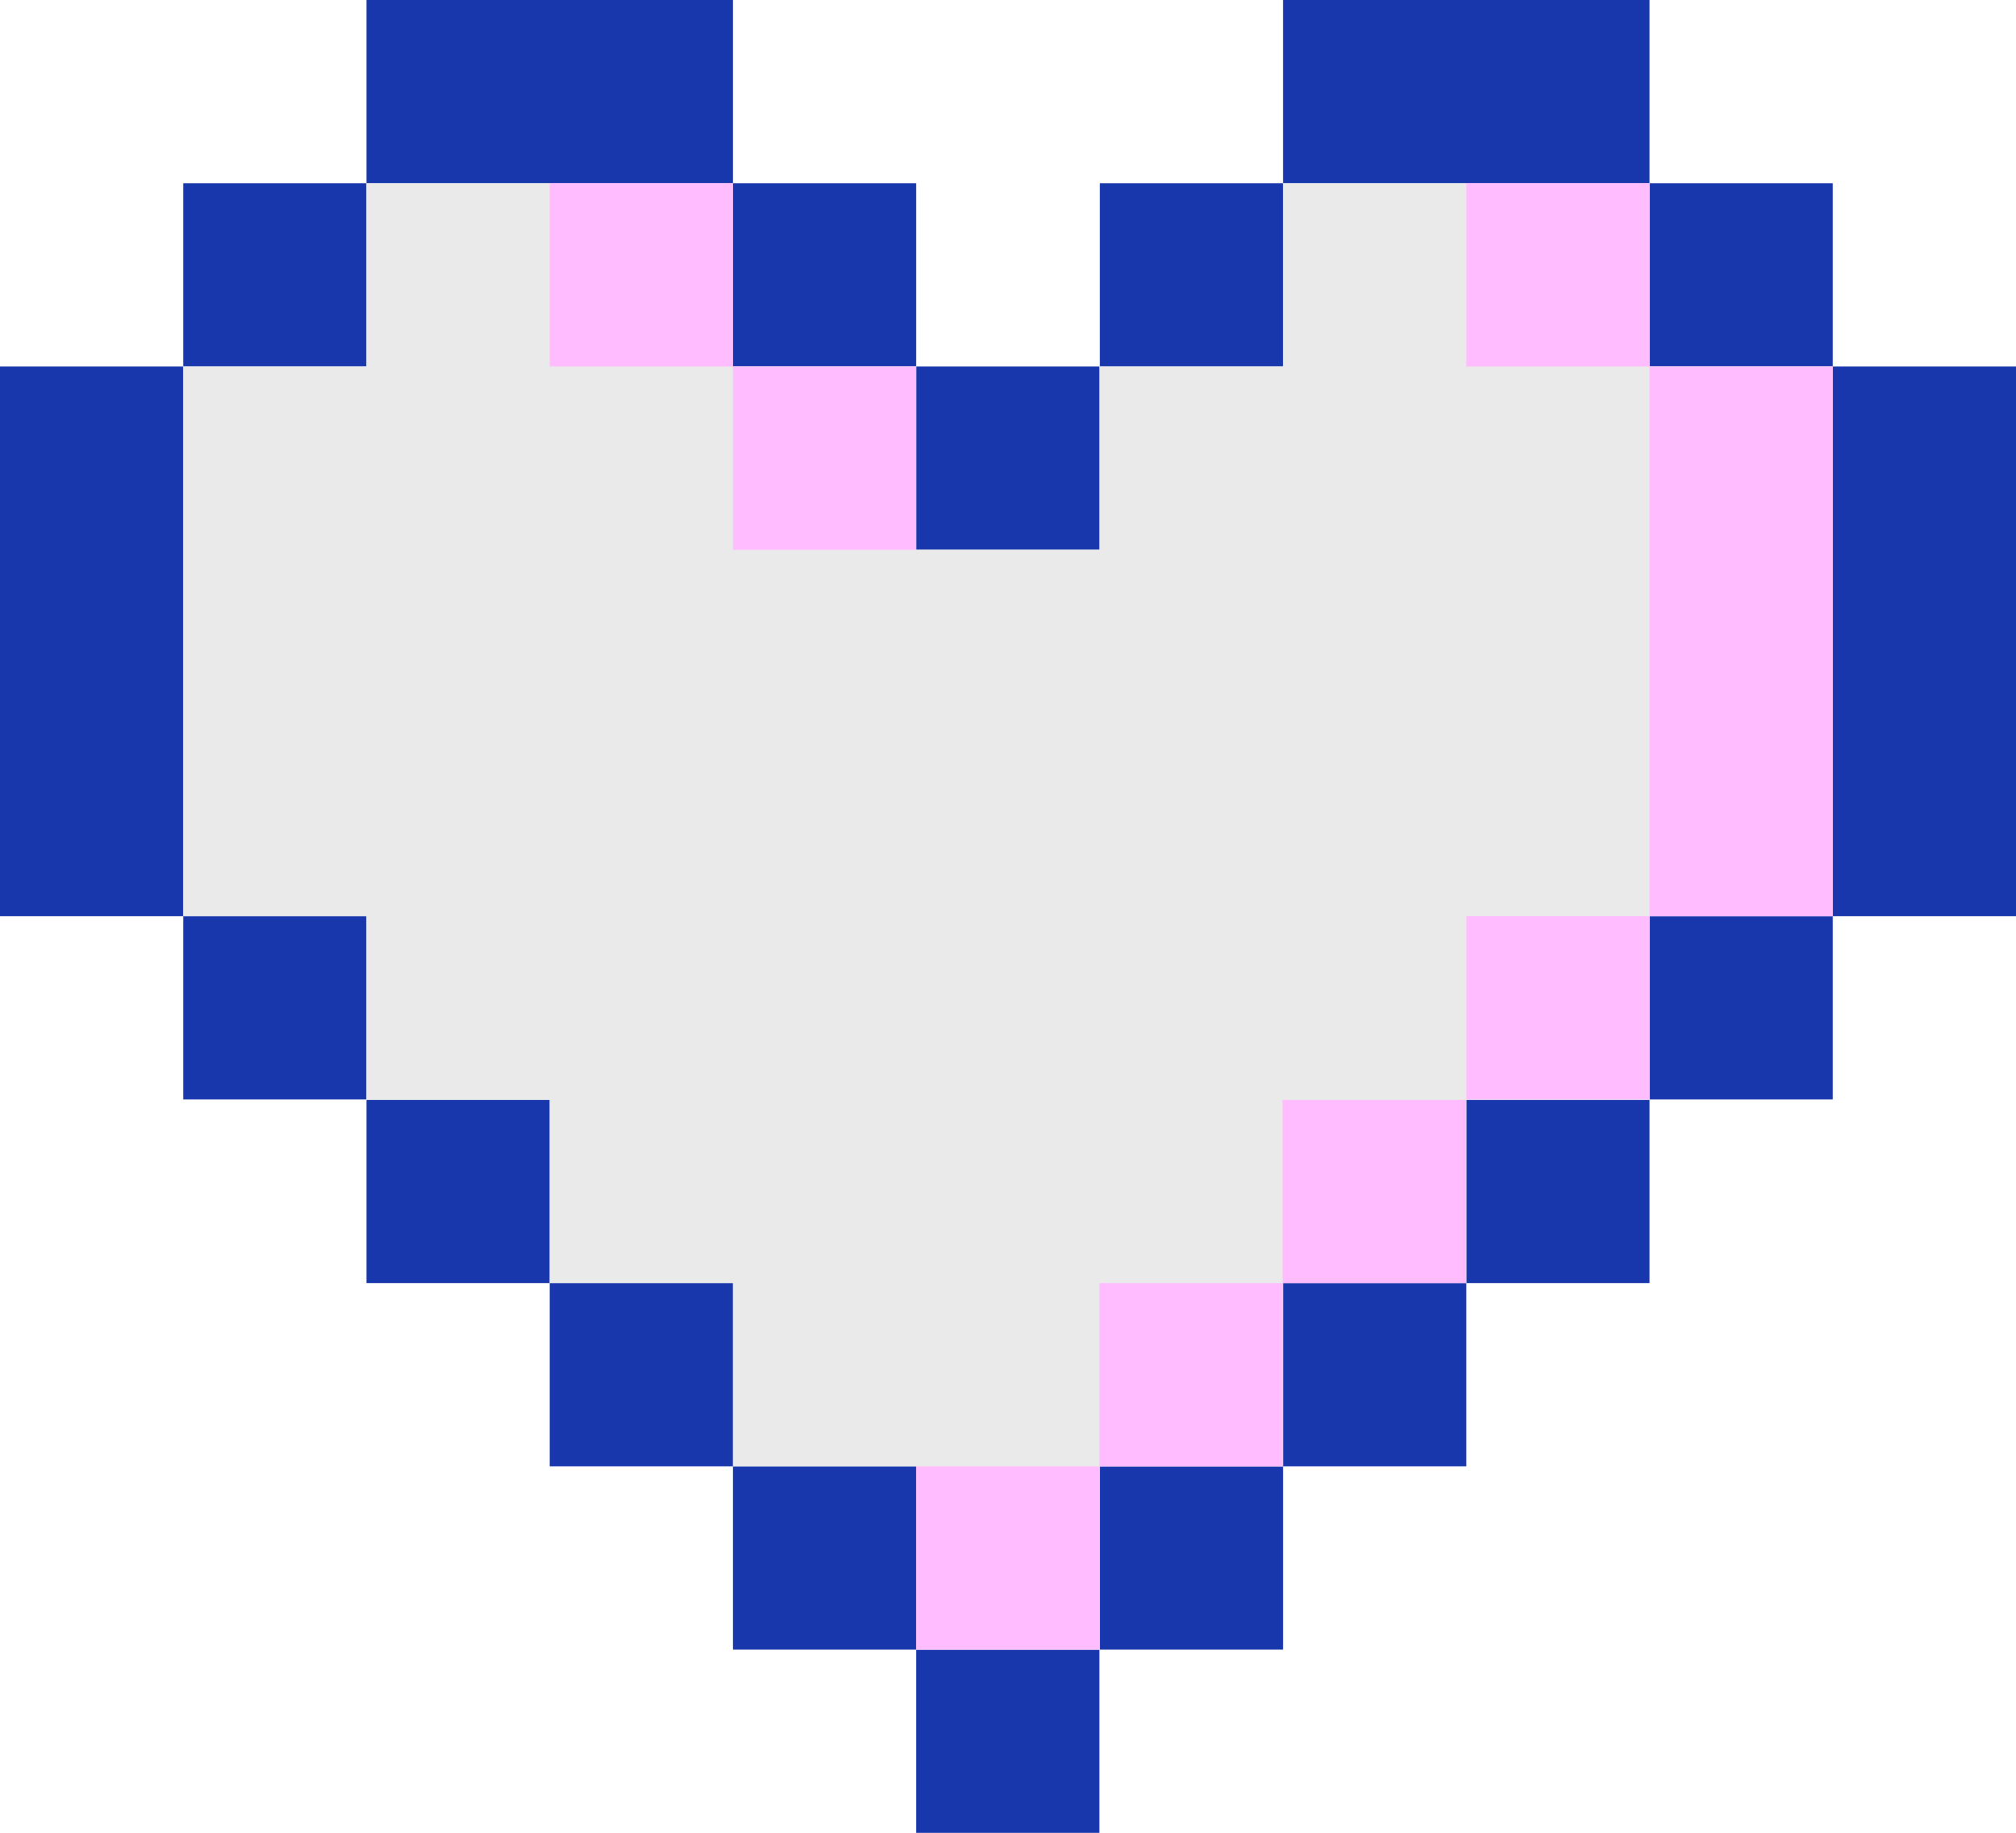
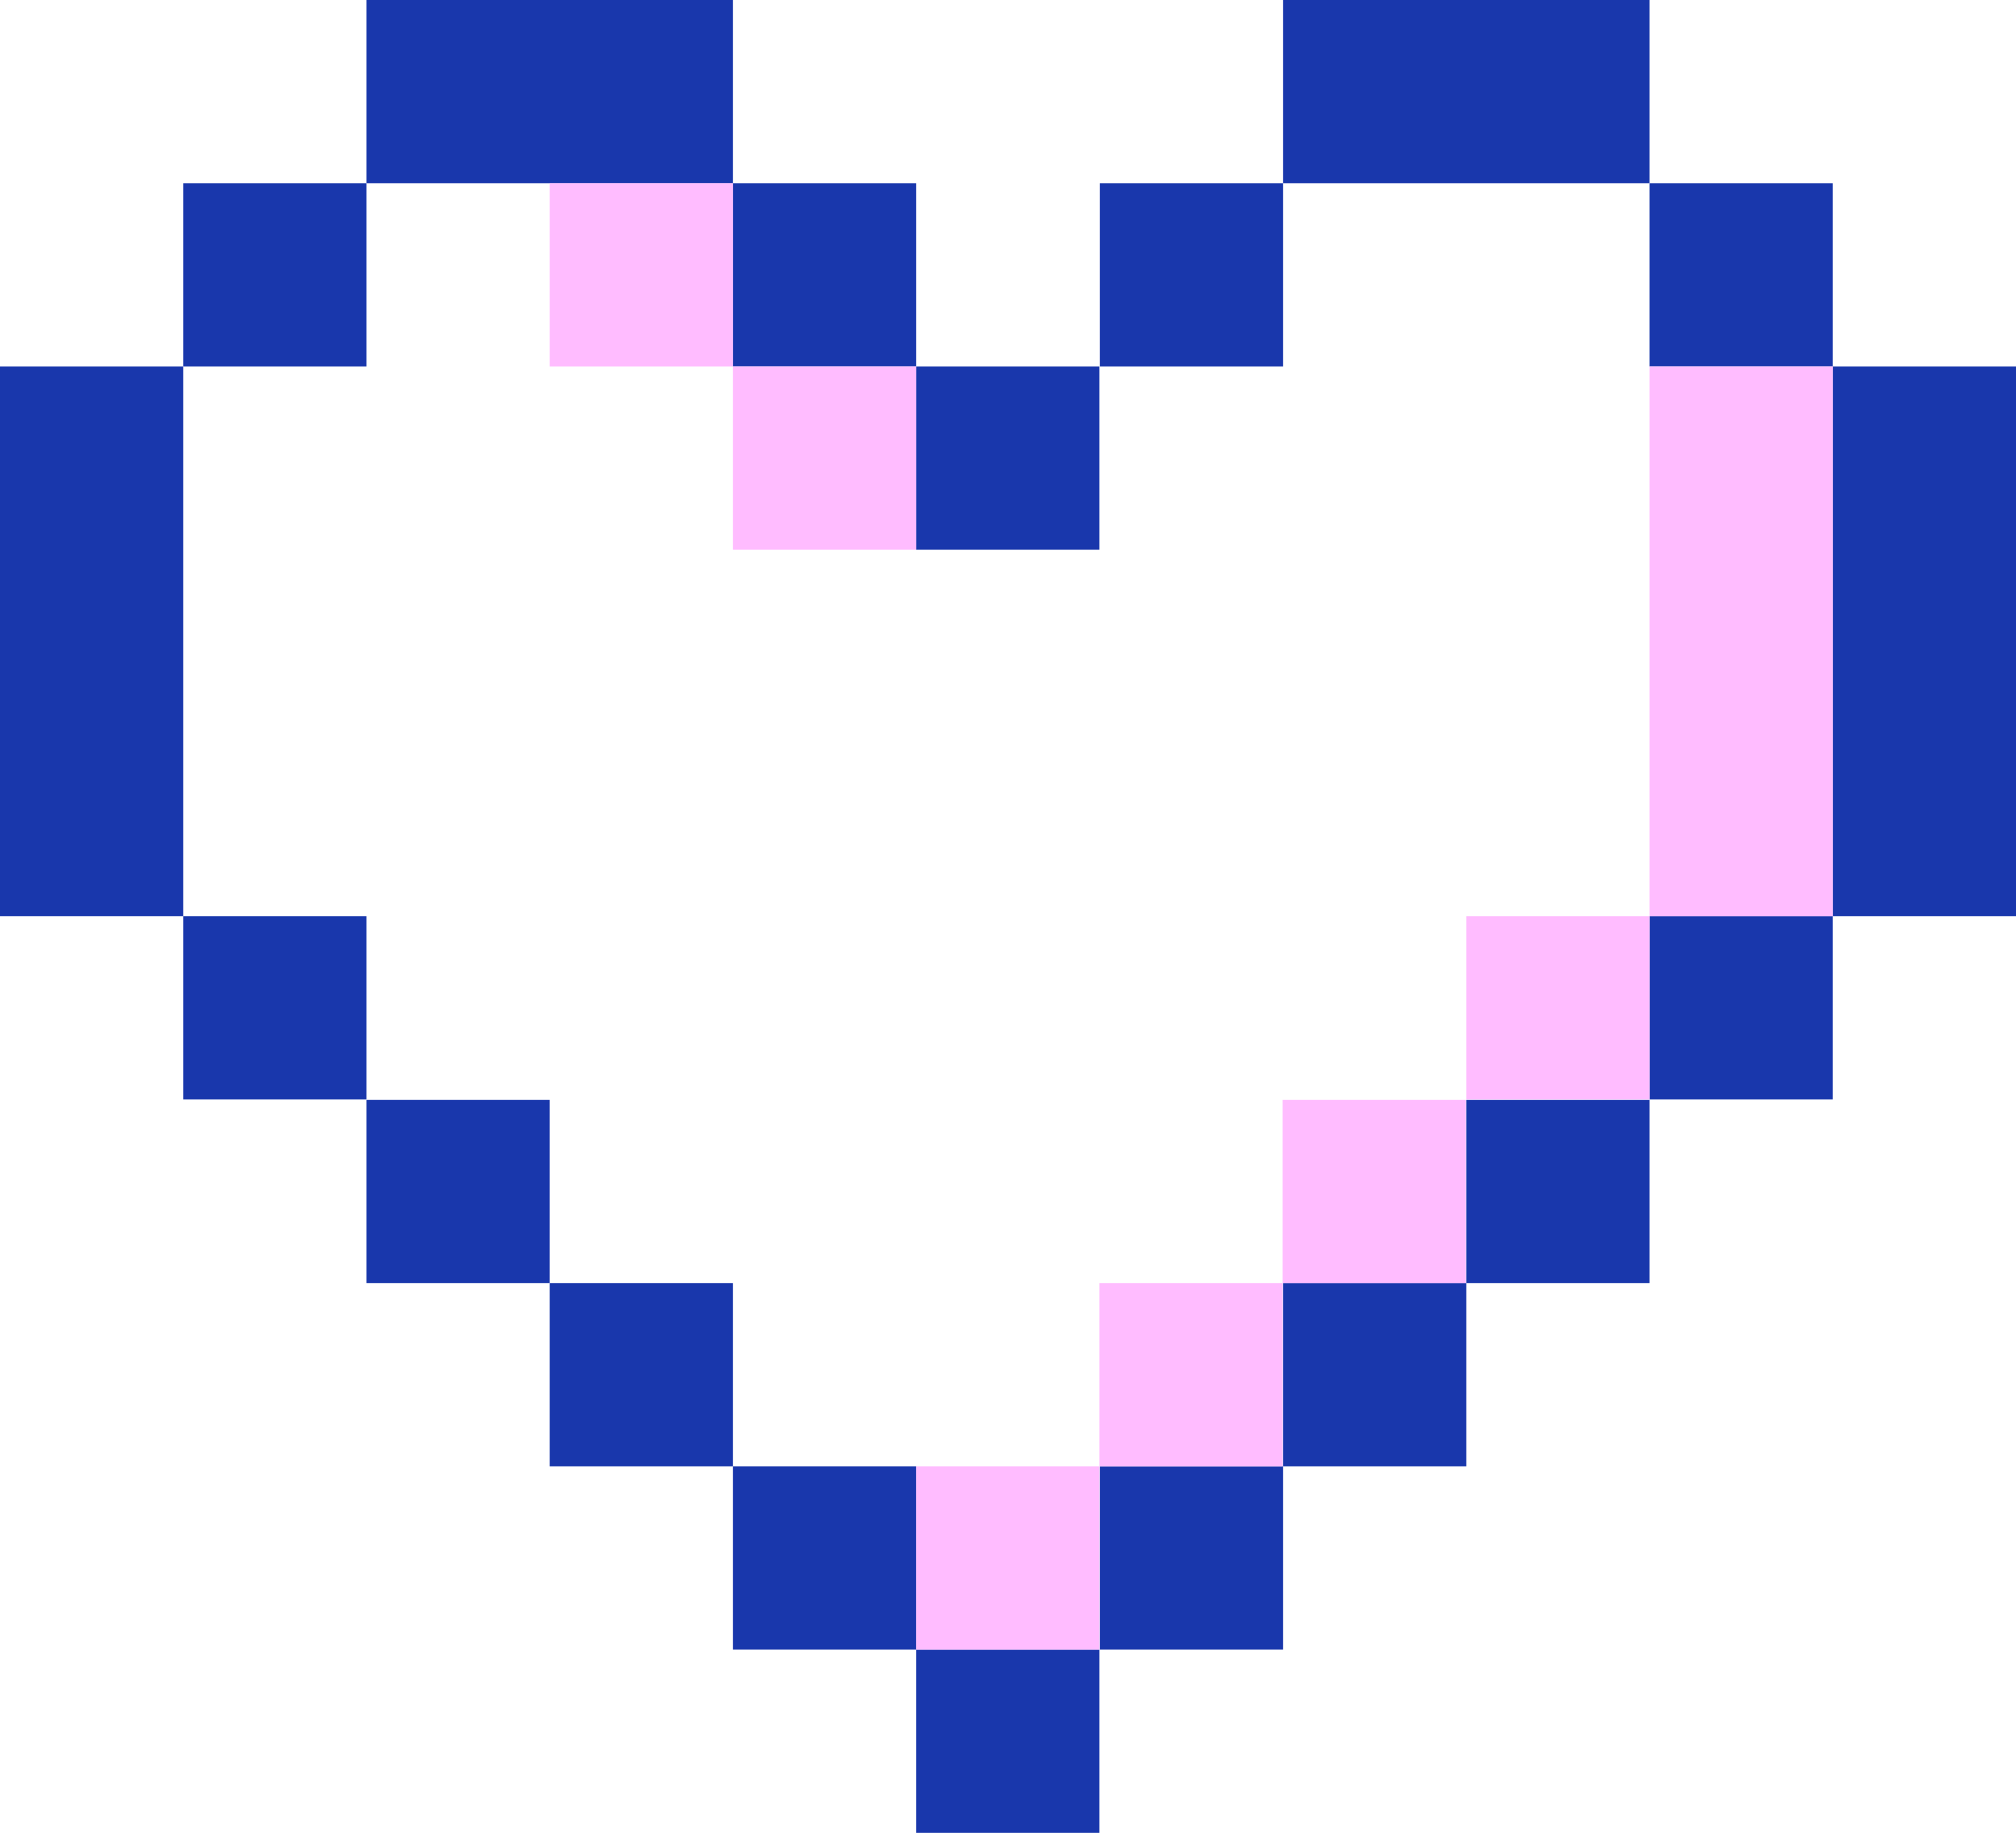
<svg xmlns="http://www.w3.org/2000/svg" id="Layer_2" data-name="Layer 2" viewBox="0 0 45 40.91">
  <defs>
    <style>
      .cls-1 {
        fill: #ffbcff;
      }

      .cls-2 {
        fill: #1937ac;
      }

      .cls-3 {
        fill: #eaeaea;
      }
    </style>
  </defs>
  <g id="Layer_1-2" data-name="Layer 1">
    <g>
      <rect class="cls-2" x="16.36" y="32.73" width="4.09" height="4.09" />
      <rect class="cls-2" x="12.27" y="28.64" width="4.09" height="4.09" />
      <rect class="cls-2" x="8.18" y="24.55" width="4.09" height="4.09" />
      <rect class="cls-2" x="4.09" y="20.45" width="4.09" height="4.09" />
      <rect class="cls-2" x="4.09" y="4.09" width="4.09" height="4.09" />
      <rect class="cls-2" x="8.18" width="8.18" height="4.09" />
      <rect class="cls-2" x="16.36" y="4.09" width="4.09" height="4.09" />
      <rect class="cls-2" x="0" y="8.18" width="4.09" height="12.27" />
      <rect class="cls-2" x="20.45" y="36.82" width="4.09" height="4.09" />
      <rect class="cls-2" x="24.55" y="32.73" width="4.09" height="4.09" />
      <rect class="cls-2" x="28.64" y="28.64" width="4.09" height="4.09" />
      <rect class="cls-2" x="32.73" y="24.55" width="4.09" height="4.09" />
      <rect class="cls-2" x="36.82" y="20.45" width="4.09" height="4.09" />
      <rect class="cls-2" x="36.82" y="4.09" width="4.09" height="4.09" />
      <rect class="cls-2" x="28.64" width="8.18" height="4.09" />
      <rect class="cls-2" x="24.55" y="4.09" width="4.09" height="4.09" />
      <rect class="cls-2" x="20.45" y="8.18" width="4.09" height="4.09" />
-       <polygon class="cls-3" points="40.91 8.18 40.91 20.45 36.82 20.45 36.82 24.55 32.73 24.55 32.73 28.64 28.64 28.64 28.64 32.73 24.55 32.73 24.55 36.82 20.45 36.82 20.45 32.73 16.36 32.73 16.36 28.64 12.27 28.64 12.27 24.55 8.18 24.55 8.18 20.45 4.09 20.45 4.09 8.18 8.18 8.18 8.18 4.09 16.36 4.09 16.36 8.18 20.45 8.18 20.45 12.27 24.55 12.27 24.55 8.18 28.64 8.18 28.64 4.09 36.82 4.09 36.82 8.18 40.91 8.18" />
      <rect class="cls-2" x="40.91" y="8.18" width="4.09" height="12.27" />
      <rect class="cls-1" x="20.45" y="32.73" width="4.09" height="4.09" />
      <rect class="cls-1" x="24.54" y="28.64" width="4.09" height="4.09" />
      <rect class="cls-1" x="28.63" y="24.55" width="4.09" height="4.09" />
      <rect class="cls-1" x="32.73" y="20.45" width="4.09" height="4.09" />
-       <rect class="cls-1" x="32.73" y="4.09" width="4.09" height="4.09" />
      <rect class="cls-1" x="36.82" y="8.18" width="4.09" height="12.27" />
      <rect class="cls-1" x="12.27" y="4.09" width="4.09" height="4.09" />
      <rect class="cls-1" x="16.36" y="8.18" width="4.09" height="4.09" />
    </g>
  </g>
</svg>